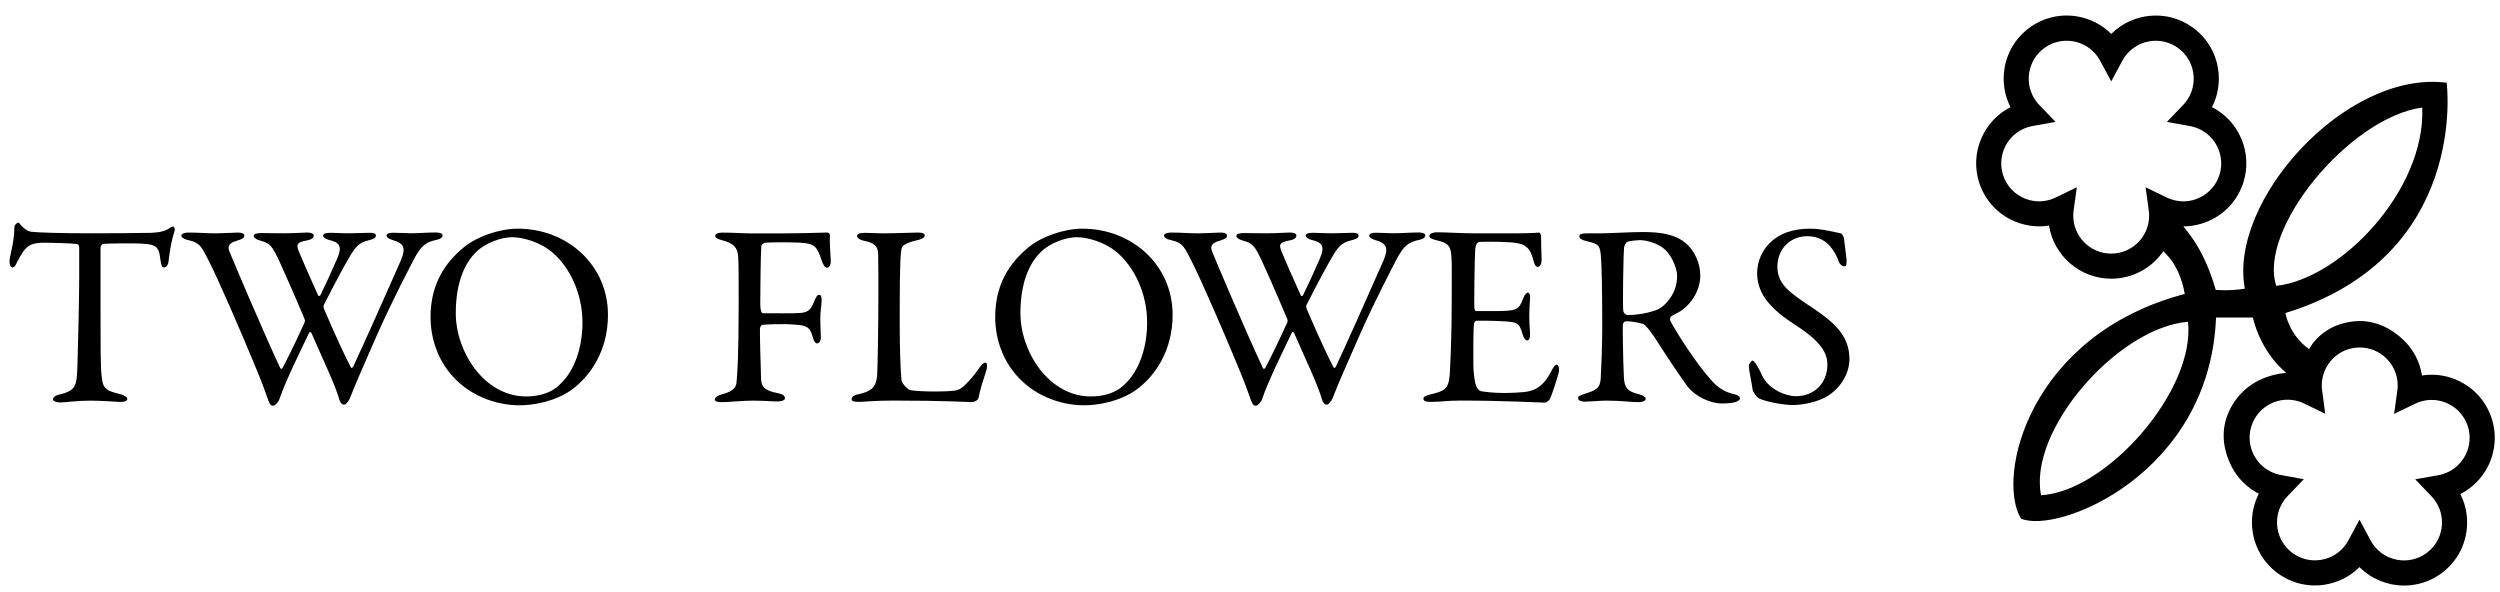
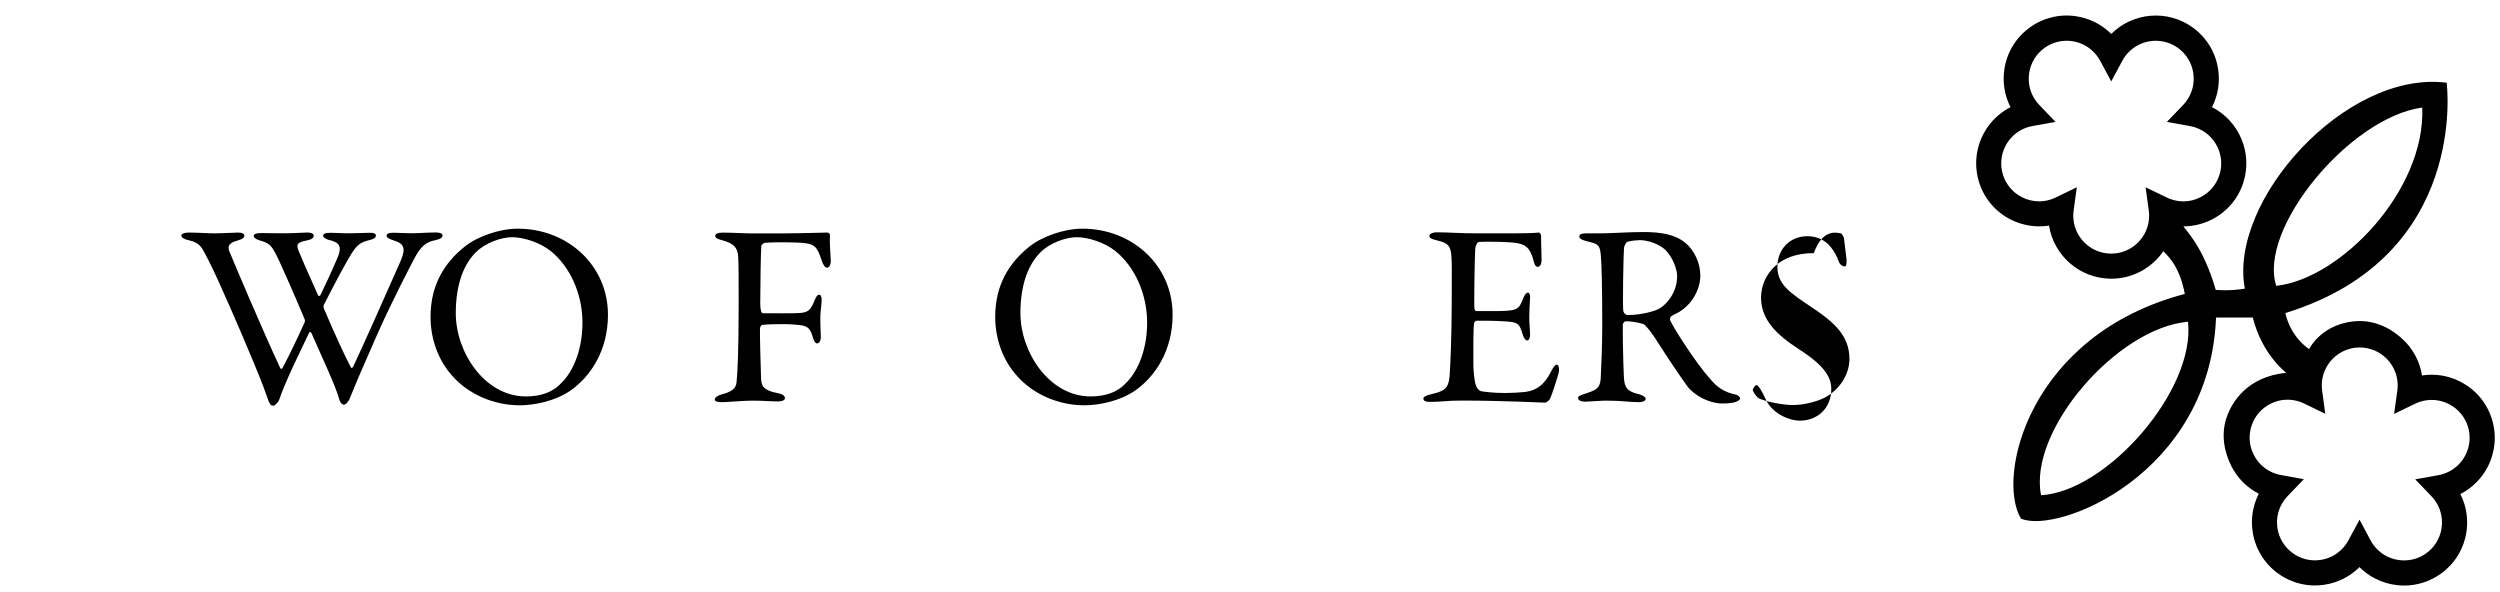
<svg xmlns="http://www.w3.org/2000/svg" version="1.1" id="Ebene_1" x="0px" y="0px" viewBox="0 0 952.12 225.46" style="enable-background:new 0 0 952.12 225.46;" xml:space="preserve">
  <g>
-     <path d="M57.78,88.67c3.57-0.2,5.35-0.79,6.74-1.78c0.69-0.4,0.99-0.59,1.39-0.59c0.5,0,0.89,0.89,0.4,2.28   c-0.99,3.07-1.58,6.24-2.18,11.39c-0.1,0.89-0.89,1.88-1.68,1.88c-0.69,0-1.09-0.69-1.39-3.17c-0.59-5.15-1.88-5.65-8.02-5.94   c-1.68-0.1-12.68-0.1-13.87,0.2c-0.5,0.1-0.89,1.09-0.89,1.29c0,4.66,0,15.65,0,24.27c0,11.49,0,20.91,0.4,24.57   c0.5,4.46,0.99,5.65,7.13,7.04c1.29,0.3,2.67,1.09,2.67,1.78c0,1.09-1.78,1.19-2.77,1.19c-0.79,0-6.94-0.5-11.29-0.5   c-4.95,0-10.01,0.69-11.29,0.69c-1.98,0-2.97-0.59-2.97-1.19c0-0.69,0.99-1.49,1.88-1.68c6.94-1.58,7.13-3.27,7.43-10.7   c0.2-5.85,0.69-26.06,0.69-33.69c0-5.65,0-7.53,0-11.79c0-0.79-0.5-1.29-0.79-1.29c-1.98-0.3-10.7-0.5-12.29-0.5   c-3.76,0-5.85,0.59-7.33,2.28c-0.4,0.3-1.58,1.88-3.27,5.15c-0.89,2.08-1.49,1.98-1.88,1.98c-0.59,0-0.99-1.29-0.99-2.28   c0-1.88,1.88-7.33,1.88-13.18c0-0.59,0.89-1.59,1.49-1.59c0.5,0,0.5,0.69,1.58,1.59c0.3,0.3,1.88,1.78,3.37,1.88   c2.58,0.3,10.5,0.59,23.18,0.59C40.24,88.87,53.72,88.77,57.78,88.67z" />
    <path d="M71.65,88.57c4.36,0,6.54,0.3,10.6,0.3c2.28,0,7.43-0.3,8.32-0.3c1.88,0,2.48,0.5,2.48,1.19c0,0.69-0.59,1.29-2.68,1.88   c-3.37,0.89-3.67,2.28-3.07,3.96c1.98,4.85,12.68,30.12,19.42,44.58c0.1,0.3,0.59,0.4,0.79,0.1c0.79-1.29,5.25-10.21,8.52-17.54   c0.1-0.2,0.2-0.89-0.1-1.39c-3.77-9.02-8.32-19.22-9.51-21.8c-2.87-6.04-3.47-6.84-7.33-7.93c-1.78-0.5-2.48-1.19-2.48-1.78   c0-0.79,1.39-1.09,2.87-1.09c1.29,0,4.95,0.1,8.12,0.1c4.56,0,8.42-0.3,9.41-0.3c1.29,0,2.48,0.4,2.48,1.09   c0,0.89-0.79,1.58-2.38,1.88c-4.26,0.79-4.46,1.58-3.07,4.76c0.89,2.28,3.47,8.12,7.13,16.25c0.1,0.3,0.59,0.2,0.79,0   c2.38-4.85,4.26-9.02,6.24-13.57c2.48-5.45,0.99-6.64-3.07-7.63c-1.19-0.3-2.08-1.09-2.08-1.49c0-0.69,0.59-1.19,2.87-1.19   c1.78,0,3.67,0.2,6.94,0.2c2.97,0,6.44-0.2,8.12-0.2c1.29,0,2.18,0.3,2.18,0.99c0,0.99-0.79,1.39-2.77,1.88   c-3.57,0.89-4.95,2.18-7.73,7.13c-0.99,1.68-3.67,6.34-9.41,17.64c-0.1,0.3,0.1,1.49,0.3,1.68c3.57,8.42,8.02,18.13,9.91,21.6   c0.2,0.59,0.59,0.89,1.09,0c4.26-9.12,12.29-27.15,18.13-40.42c1.88-4.56,1.39-6.44-3.17-7.73c-1.29-0.4-2.28-0.99-2.28-1.59   c0-0.89,0.89-1.19,2.58-1.19c2.28,0,4.85,0.2,6.74,0.2c2.97,0,6.34-0.3,9.41-0.3c1.68,0,2.58,0.4,2.58,1.09   c0,0.79-0.69,1.39-2.48,1.78c-3.86,0.79-5.75,2.18-8.52,7.53c-1.19,2.38-7.73,14.56-14.27,29.33   c-6.74,15.36-7.33,16.74-10.01,23.38c-0.4,0.99-1.39,2.48-2.28,2.48c-0.5,0-1.29-0.4-1.78-2.08c-1.49-5.45-7.03-16.94-10.6-25.26   c-0.2-0.3-0.59-0.5-0.79-0.2c-3.07,6.44-8.92,18.13-11.49,25.66c-0.4,1.09-1.68,2.28-2.28,2.28c-0.79,0-1.19-0.4-1.78-1.88   c-0.99-2.77-2.28-6.64-6.14-15.75c-3.67-8.92-12.98-30.51-16.55-37.45c-2.58-4.76-2.87-6.94-7.93-8.02   c-1.19-0.2-2.58-0.89-2.58-1.78C69.07,89.17,70.07,88.57,71.65,88.57z" />
    <path d="M231.54,119.88c0,13.87-6.84,23.58-14.07,28.73c-6.24,4.36-14.47,5.75-19.52,5.75c-10.11,0-19.72-4.36-25.76-11.29   c-5.25-5.84-8.22-13.87-8.22-22.39c0-12.19,5.35-20.61,12.88-26.65c4.85-3.96,13.38-6.94,20.31-6.94   C216.19,87.09,231.54,101.06,231.54,119.88z M181.31,96c-4.36,4.26-7.73,11.69-7.73,23.28c0,14.76,10.9,31.7,26.75,31.7   c8.22,0,11.99-3.57,13.08-4.76c3.96-3.57,8.42-11.59,8.42-23.38c0-10.8-4.66-21.2-11.99-27.15c-4.06-3.27-10.3-5.35-14.86-5.35   C190.82,90.36,184.78,92.54,181.31,96z" />
    <path d="M299.05,88.87c5.94,0,15.06-0.3,15.85-0.3c0.5-0.1,1.19,0.4,1.19,0.99c-0.2,2.87,0.2,6.34,0.3,9.71   c0.1,1.29-0.5,2.68-1.39,2.68c-0.79,0-1.58-1.09-2.18-3.07c-1.58-4.85-2.67-5.75-5.94-6.24c-3.37-0.5-13.28-0.4-15.36-0.2   c-0.99,0.1-1.58,0.99-1.58,1.29c-0.2,2.38-0.4,15.36-0.4,21.9c0,2.67,0.5,3.67,0.99,3.67c3.86,0,11.89,0.1,14.27-0.1   c3.07-0.3,3.96-1.19,5.35-4.56c0.59-1.39,0.99-2.38,1.88-2.38c0.69,0,0.89,0.99,0.89,2.18c0,1.29-0.5,4.46-0.5,6.24   c0,4.76,0.2,5.65,0.2,7.83c0,1.09-0.5,2.28-1.49,2.28c-0.5,0-1.09-0.69-1.49-2.08c-0.99-3.77-2.18-4.26-4.06-4.76   c-1.09-0.2-4.66-0.5-6.64-0.5c-1.88,0-6.64,0-8.72,0.3c-0.3,0-0.69,0.79-0.79,1.19c-0.1,1.88,0.3,15.75,0.4,18.63   c0.1,3.07,0.3,5.05,6.74,6.24c1.49,0.3,2.38,0.99,2.38,1.88c0,0.59-0.89,1.19-2.77,1.19c-2.58,0-5.65-0.3-9.41-0.3   c-3.96,0-9.71,0.59-11.79,0.59c-1.98,0-2.77-0.4-2.77-0.99c0-0.79,1.09-1.58,2.67-1.98c5.35-1.29,5.55-3.57,5.65-4.85   c0.3-3.07,0.79-10.4,0.79-30.02c0-9.31,0-15.16-0.2-17.73c-0.2-3.37-1.88-5.05-6.24-6.14c-1.98-0.5-2.48-0.99-2.48-1.68   c0-0.79,1.19-1.19,2.77-1.19c4.36,0,7.93,0.3,11,0.3H299.05z" />
-     <path d="M329.38,88.67c2.67,0,4.46,0.2,7.33,0.2c3.86,0,10.6-0.3,12.98-0.3c1.78,0,2.48,0.4,2.48,1.09c0,0.69-0.79,1.29-2.28,1.68   c-5.75,1.29-6.44,2.38-6.64,3.86c-0.59,4.46-0.59,14.47-0.59,29.13c0,7.73,0.3,17.24,0.69,20.51c0.2,1.39,2.58,3.67,3.37,3.76   c2.58,0.4,6.24,0.5,9.51,0.5c2.77,0,5.55-0.1,7.03-0.3c0.79-0.1,1.98-0.1,3.96-1.88c1.39-1.39,2.97-2.87,5.65-6.64   c1.09-1.78,1.98-2.18,2.48-2.18c0.5,0,0.79,1.09,0.4,2.67c-1.58,4.85-2.28,6.94-3.07,10.7c-0.1,1.09-1.98,1.68-2.38,1.68   c-1.19,0-10.2-0.59-30.32-0.59c-6.74,0-11.39,0.5-12.78,0.5c-1.88,0-2.87-0.2-2.87-1.09c0-0.69,0.79-1.49,2.38-1.78   c5.45-1.09,6.84-2.97,7.33-6.84c0.2-2.48,0.5-18.23,0.5-32.6c0-3.96,0-10.8-0.1-14.07c-0.1-2.18-0.59-4.06-5.25-4.95   c-1.98-0.4-2.77-1.19-2.77-1.88C326.41,89.17,327.2,88.67,329.38,88.67z" />
    <path d="M446.59,119.88c0,13.87-6.84,23.58-14.07,28.73c-6.24,4.36-14.46,5.75-19.52,5.75c-10.11,0-19.72-4.36-25.76-11.29   c-5.25-5.84-8.22-13.87-8.22-22.39c0-12.19,5.35-20.61,12.88-26.65c4.85-3.96,13.38-6.94,20.31-6.94   C431.24,87.09,446.59,101.06,446.59,119.88z M396.36,96c-4.36,4.26-7.73,11.69-7.73,23.28c0,14.76,10.9,31.7,26.75,31.7   c8.22,0,11.99-3.57,13.08-4.76c3.96-3.57,8.42-11.59,8.42-23.38c0-10.8-4.66-21.2-11.99-27.15c-4.06-3.27-10.3-5.35-14.86-5.35   C405.87,90.36,399.83,92.54,396.36,96z" />
-     <path d="M445.89,88.57c4.36,0,6.54,0.3,10.6,0.3c2.28,0,7.43-0.3,8.32-0.3c1.88,0,2.48,0.5,2.48,1.19c0,0.69-0.59,1.29-2.67,1.88   c-3.37,0.89-3.67,2.28-3.07,3.96c1.98,4.85,12.68,30.12,19.42,44.58c0.1,0.3,0.59,0.4,0.79,0.1c0.79-1.29,5.25-10.21,8.52-17.54   c0.1-0.2,0.2-0.89-0.1-1.39c-3.76-9.02-8.32-19.22-9.51-21.8c-2.87-6.04-3.47-6.84-7.33-7.93c-1.78-0.5-2.48-1.19-2.48-1.78   c0-0.79,1.39-1.09,2.87-1.09c1.29,0,4.95,0.1,8.12,0.1c4.56,0,8.42-0.3,9.41-0.3c1.29,0,2.48,0.4,2.48,1.09   c0,0.89-0.79,1.58-2.38,1.88c-4.26,0.79-4.46,1.58-3.07,4.76c0.89,2.28,3.47,8.12,7.13,16.25c0.1,0.3,0.59,0.2,0.79,0   c2.38-4.85,4.26-9.02,6.24-13.57c2.48-5.45,0.99-6.64-3.07-7.63c-1.19-0.3-2.08-1.09-2.08-1.49c0-0.69,0.59-1.19,2.87-1.19   c1.78,0,3.67,0.2,6.94,0.2c2.97,0,6.44-0.2,8.12-0.2c1.29,0,2.18,0.3,2.18,0.99c0,0.99-0.79,1.39-2.77,1.88   c-3.57,0.89-4.95,2.18-7.73,7.13c-0.99,1.68-3.67,6.34-9.41,17.64c-0.1,0.3,0.1,1.49,0.3,1.68c3.57,8.42,8.03,18.13,9.91,21.6   c0.2,0.59,0.59,0.89,1.09,0c4.26-9.12,12.29-27.15,18.13-40.42c1.88-4.56,1.39-6.44-3.17-7.73c-1.29-0.4-2.28-0.99-2.28-1.59   c0-0.89,0.89-1.19,2.58-1.19c2.28,0,4.86,0.2,6.74,0.2c2.97,0,6.34-0.3,9.41-0.3c1.68,0,2.58,0.4,2.58,1.09   c0,0.79-0.69,1.39-2.48,1.78c-3.86,0.79-5.75,2.18-8.52,7.53c-1.19,2.38-7.73,14.56-14.27,29.33   c-6.74,15.36-7.33,16.74-10.01,23.38c-0.4,0.99-1.39,2.48-2.28,2.48c-0.5,0-1.29-0.4-1.78-2.08c-1.49-5.45-7.03-16.94-10.6-25.26   c-0.2-0.3-0.59-0.5-0.79-0.2c-3.07,6.44-8.92,18.13-11.49,25.66c-0.4,1.09-1.68,2.28-2.28,2.28c-0.79,0-1.19-0.4-1.78-1.88   c-0.99-2.77-2.28-6.64-6.14-15.75c-3.67-8.92-12.98-30.51-16.55-37.45c-2.58-4.76-2.87-6.94-7.93-8.02   c-1.19-0.2-2.58-0.89-2.58-1.78C443.32,89.17,444.31,88.57,445.89,88.57z" />
    <path d="M576.92,88.87c3.27,0,7.63-0.1,9.11-0.3c0.3-0.1,0.79,0.59,0.89,1.09c0,4.56,0.2,7.43,0.2,9.41c0,1.39-0.59,2.58-1.49,2.58   c-0.89,0-1.39-1.39-1.59-2.38c-1.29-5.25-3.47-6.24-6.64-6.74c-2.58-0.4-9.71-0.59-14.07-0.4c-0.2,0-1.29,0.5-1.49,2.77   c-0.2,2.48-0.5,21.1-0.3,22.59c0.1,0.4,0.2,0.99,0.69,0.99h6.44c9.31,0,9.71-0.4,11.49-4.95c0.59-1.49,1.19-2.08,1.78-2.08   c0.69,0,0.89,1.39,0.79,2.18c-0.2,2.77-0.3,4.76-0.3,7.13c0,2.68,0.2,4.06,0.3,6.04c0.1,1.78-0.4,2.87-1.09,2.87   c-0.69,0-1.39-1.09-1.68-2.18c-1.39-4.56-1.78-4.85-7.83-5.15c-3.17-0.2-7.13-0.2-9.81-0.2c-0.4,0-0.89,0.69-0.89,0.89   c-0.4,2.08-0.3,11.29-0.3,15.55c0,2.87,0.4,6.64,0.99,8.22c0.4,1.19,1.19,1.98,1.88,2.18c1.68,0.3,5.05,0.69,9.02,0.69   c1.19,0,7.23-0.1,9.41-0.69c3.17-0.79,5.85-2.68,8.22-7.33c1.09-2.18,1.68-2.77,2.28-2.77c0.69,0,0.99,1.59,0.79,2.68   c-0.1,0.79-2.87,9.71-3.57,10.6c-0.3,0.4-1.19,1.19-1.68,1.19c-1.09,0-16.05-0.79-32.2-0.79c-5.25,0-7.43,0.5-11.2,0.5   c-1.88,0-2.97-0.2-2.97-1.29c0-0.69,1.19-1.19,2.77-1.58c4.95-1.19,6.84-1.88,7.23-7.23c0.3-4.16,0.79-15.85,0.79-28.14   c0-11.79,0.1-13.87-0.1-16.74c-0.2-4.36-1.19-5.55-5.55-6.54c-2.08-0.5-2.87-0.89-2.87-1.68c0-0.89,1.39-1.39,2.77-1.39   c4.66,0,8.52,0.4,15.16,0.4H576.92z" />
    <path d="M639.54,118.79c-0.5,0.3-2.38,1.19-3.07,1.68c-0.3,0.2-0.59,1.09-0.4,1.49c0.99,2.38,9.31,15.75,15.36,22.49   c2.67,3.17,5.35,4.95,9.71,5.85c0.79,0.2,1.59,0.99,1.59,1.39c0,0.59-0.79,0.99-1.39,1.29c-1.19,0.5-3.37,0.69-5.45,0.69   c-4.66,0-10.3-2.77-13.18-6.44c-3.47-4.76-8.52-12.38-12.48-18.63c-1.39-2.08-3.37-4.56-3.96-4.95c-0.4-0.4-4.06-1.29-7.03-1.29   c-0.69,0-1.19,0.89-1.19,1.19c-0.1,1.68,0.1,14.27,0.4,20.01c0.2,4.16,1.29,5.55,5.94,6.64c1.68,0.5,2.38,1.19,2.38,1.68   c0,0.99-1.88,1.29-2.38,1.29c-4.16,0-6.04-0.59-12.78-0.59c-1.78,0-6.94,0.4-8.03,0.4c-1.29,0-2.58-0.4-2.58-1.39   c0-0.79,0.89-0.99,2.18-1.49c4.36-1.39,6.14-1.98,6.44-5.75c0.2-3.07,0.59-13.57,0.59-19.52c0-15.26-0.2-24.27-0.59-28.14   c-0.4-3.67-1.29-3.86-5.75-4.95c-1.49-0.4-2.38-0.89-2.38-1.68c0-0.69,0.5-1.19,2.67-1.19c3.07,0,3.47,0,5.55,0   c3.67,0,10.7-0.5,16.05-0.5c6.84,0,12.19,0.89,16.15,4.16c3.27,2.67,5.65,7.63,5.65,12.38   C647.57,110.27,644.4,115.82,639.54,118.79z M634.29,95.21c-2.38-2.28-6.64-3.76-9.81-3.76c-0.5,0-3.67,0.2-4.76,0.69   c-0.5,0.2-1.19,1.68-1.19,2.08c-0.3,3.47-0.59,22.59-0.3,24.27c0.2,0.79,0.99,1.49,1.58,1.49c5.75,0,11-1.68,12.38-2.58   c2.67-1.68,6.54-6.04,6.54-12.29C638.75,102.74,637.16,98.08,634.29,95.21z" />
-     <path d="M701.08,88.87c0.59,0.2,1.19,1.68,1.19,1.88c0.2,1.88,0.99,7.63,0.99,8.03c0,1.68,0,2.67-0.69,2.67   c-0.79,0-1.98-0.69-2.38-2.08c-1.19-3.57-3.86-6.54-4.85-7.13c-1.78-1.39-4.16-2.28-7.03-2.28c-6.64,0-11.39,4.95-11.39,11.59   c0,7.03,5.05,10.11,13.77,15.95c7.63,5.15,13.67,10.3,13.67,19.22c0,4.95-2.77,10.5-8.12,13.97c-3.17,2.08-9.02,3.57-13.47,3.57   c-3.17,0-9.91-1.09-12.98-2.58c-0.99-0.59-2.28-2.77-2.28-3.17c-0.5-3.37-1.49-7.73-1.49-9.31c0-0.4,0.99-1.88,1.39-1.88   c0.79,0,2.28,2.58,3.67,5.65c2.58,5.45,9.11,7.93,12.88,7.93c6.84,0,11.99-4.85,11.99-11.99c0-4.16-1.98-8.62-12.38-15.26   c-8.42-5.45-14.37-11.2-14.37-19.62c0-4.66,2.08-9.11,5.45-12.09c3.07-2.77,7.73-4.85,14.66-4.85   C694.14,87.09,699.29,88.57,701.08,88.87z" />
+     <path d="M701.08,88.87c0.59,0.2,1.19,1.68,1.19,1.88c0.2,1.88,0.99,7.63,0.99,8.03c0,1.68,0,2.67-0.69,2.67   c-0.79,0-1.98-0.69-2.38-2.08c-1.19-3.57-3.86-6.54-4.85-7.13c-1.78-1.39-4.16-2.28-7.03-2.28c-6.64,0-11.39,4.95-11.39,11.59   c0,7.03,5.05,10.11,13.77,15.95c7.63,5.15,13.67,10.3,13.67,19.22c0,4.95-2.77,10.5-8.12,13.97c-3.17,2.08-9.02,3.57-13.47,3.57   c-3.17,0-9.91-1.09-12.98-2.58c-0.99-0.59-2.28-2.77-2.28-3.17c0-0.4,0.99-1.88,1.39-1.88   c0.79,0,2.28,2.58,3.67,5.65c2.58,5.45,9.11,7.93,12.88,7.93c6.84,0,11.99-4.85,11.99-11.99c0-4.16-1.98-8.62-12.38-15.26   c-8.42-5.45-14.37-11.2-14.37-19.62c0-4.66,2.08-9.11,5.45-12.09c3.07-2.77,7.73-4.85,14.66-4.85   C694.14,87.09,699.29,88.57,701.08,88.87z" />
  </g>
  <path d="M948.95,159.35c-1.97-6.1-6.21-11.06-11.92-13.99c-4.57-2.34-9.65-3.14-14.62-2.36c-0.19-1.24-0.49-2.46-0.87-3.65  c-1.15-3.57-3.17-6.87-5.85-9.55c-4.53-4.54-10.56-7.53-16.97-7.54c-14.33,0.27-19.3,10.71-19.3,10.71  c-7.71-5.45-9.03-13.76-9.03-13.76c70.17-21.55,61.42-87.71,61.42-87.71c-38.48-4.91-83.25,45.12-76.86,78.43  c-6.26,1.02-11.1,0.45-11.1,0.45c-4.79-16.74-11.73-23-12.3-24.17c3.74-0.01,7.48-0.91,10.85-2.62c5.72-2.91,9.96-7.88,11.94-13.98  c3.69-11.37-1.58-23.53-11.9-28.81c2.29-4.49,3.1-9.56,2.3-14.63c-1-6.34-4.41-11.9-9.6-15.67c-9.67-7.03-22.87-5.77-31.08,2.42  c-3.56-3.56-8.14-5.91-13.2-6.71c-6.34-1-12.68,0.52-17.87,4.29c-5.19,3.77-8.6,9.34-9.6,15.67c-0.8,5.07,0.01,10.15,2.3,14.63  c-10.32,5.27-15.6,17.44-11.9,28.81c1.98,6.1,6.22,11.07,11.94,13.98c4.5,2.29,9.69,3.11,14.63,2.33  c1.82,11.45,11.77,20.22,23.72,20.22c8.23,0,15.51-4.17,19.84-10.5c0.49,0.91,5.95,4.4,8.15,16.3  c-59.23,15.57-71.96,69.41-62.42,85.55c13.78,6.12,71.97-16.72,74.32-76.56c4.78,0,9.69,0,14.01,0  c3.52,14.21,12.75,21.05,12.75,21.05c-14.79,1.43-20.82,11.13-22.81,17.23c-1.99,6.09-1,12.6,1.9,18.32  c2.33,4.58,5.96,8.21,10.44,10.5c-2.29,4.48-3.12,9.56-2.32,14.63c0.99,6.34,4.4,11.91,9.58,15.69c5.18,3.78,11.53,5.31,17.87,4.32  c5.07-0.8,9.65-3.13,13.21-6.69c4.6,4.6,10.77,7.02,17.01,7.02c4.88,0,9.81-1.48,14.06-4.56c5.2-3.76,8.61-9.33,9.63-15.66  c0.6-3.74,0.3-7.6-0.85-11.16c-0.39-1.19-0.86-2.35-1.43-3.47c4.48-2.28,8.13-5.9,10.47-10.47  C950.4,171.95,950.92,165.45,948.95,159.35z M827.03,75.95c-0.62-0.2-1.24-0.45-1.85-0.75l-8.03-3.87l1.21,8.83  c0.09,0.67,0.14,1.34,0.14,1.98c0,7.97-6.48,14.45-14.45,14.45c-7.97,0-14.45-6.48-14.45-14.45c0-0.64,0.05-1.3,0.14-1.98l1.22-8.84  l-8.04,3.89c-0.61,0.3-1.23,0.55-1.84,0.75c-1.47,0.48-2.98,0.72-4.49,0.72c-2.28,0-4.48-0.53-6.54-1.58  c-3.44-1.75-5.99-4.74-7.18-8.41c-2.46-7.58,1.7-15.75,9.28-18.21c0.61-0.2,1.25-0.36,1.92-0.48l8.77-1.57l-6.16-6.44  c-0.47-0.49-0.9-1-1.28-1.52c-2.27-3.12-3.19-6.94-2.58-10.76c0.6-3.81,2.66-7.16,5.78-9.43c3.12-2.27,6.95-3.19,10.76-2.58  c3.81,0.6,7.16,2.66,9.43,5.78c0.38,0.52,0.73,1.09,1.06,1.69l4.21,7.83l4.21-7.83c0.32-0.6,0.68-1.16,1.05-1.69  c4.69-6.45,13.74-7.88,20.19-3.2c3.12,2.27,5.18,5.62,5.78,9.43c0.6,3.81-0.31,7.63-2.58,10.76c-0.37,0.51-0.8,1.02-1.28,1.52  l-6.17,6.43l8.77,1.59c0.67,0.12,1.32,0.28,1.93,0.48c7.58,2.46,11.74,10.63,9.28,18.21c-1.19,3.67-3.74,6.66-7.19,8.41  c-2.06,1.05-4.27,1.59-6.54,1.59C830.01,76.67,828.5,76.43,827.03,75.95z M777.34,188.6c-4.98-24.56,28.97-63.78,55.95-66.06  C836.21,148.59,802.38,187.2,777.34,188.6z M922.51,40.95c1.28,31.66-31.16,65.24-55.6,67.91  C859.82,87.25,894.79,44.75,922.51,40.95z M938.96,173.32c-1.76,3.44-4.75,5.99-8.41,7.18c-0.61,0.2-1.26,0.36-1.93,0.48l-8.79,1.56  l6.17,6.45c0.47,0.49,0.9,1.01,1.28,1.52c0.9,1.25,1.6,2.61,2.06,4.05c0.7,2.17,0.87,4.43,0.51,6.71c-0.61,3.81-2.67,7.16-5.79,9.42  c-6.45,4.68-15.51,3.23-20.19-3.22c-0.37-0.52-0.73-1.08-1.05-1.69l-4.2-7.86l-4.23,7.85c-0.32,0.6-0.68,1.16-1.06,1.69  c-2.27,3.12-5.63,5.17-9.44,5.77c-3.81,0.6-7.63-0.32-10.75-2.6c-3.12-2.27-5.17-5.63-5.77-9.44c-0.6-3.81,0.32-7.63,2.6-10.75  c0.38-0.52,0.81-1.03,1.28-1.52l6.16-6.42l-8.75-1.6c-0.67-0.12-1.31-0.28-1.93-0.48c-3.66-1.2-6.64-3.75-8.39-7.2  c-1.75-3.45-2.06-7.36-0.86-11.03c1.2-3.67,3.75-6.65,7.2-8.4c3.44-1.75,7.36-2.05,11.03-0.85c0.6,0.2,1.22,0.45,1.84,0.75  l8.02,3.89l-1.19-8.83c-0.09-0.67-0.14-1.34-0.14-1.99c0.01-7.96,6.49-14.43,14.45-14.43c0.01,0,0.01,0,0.02,0  c3.86,0.01,7.49,1.51,10.22,4.25c1.64,1.64,2.82,3.57,3.52,5.74c0.47,1.44,0.7,2.95,0.7,4.49c0,0.65-0.05,1.31-0.14,1.98l-1.22,8.83  l8.03-3.87c0.61-0.3,1.23-0.55,1.84-0.74c3.67-1.19,7.58-0.87,11.02,0.89c3.44,1.76,5.99,4.75,7.18,8.41  C941.03,165.96,940.72,169.87,938.96,173.32z" />
</svg>